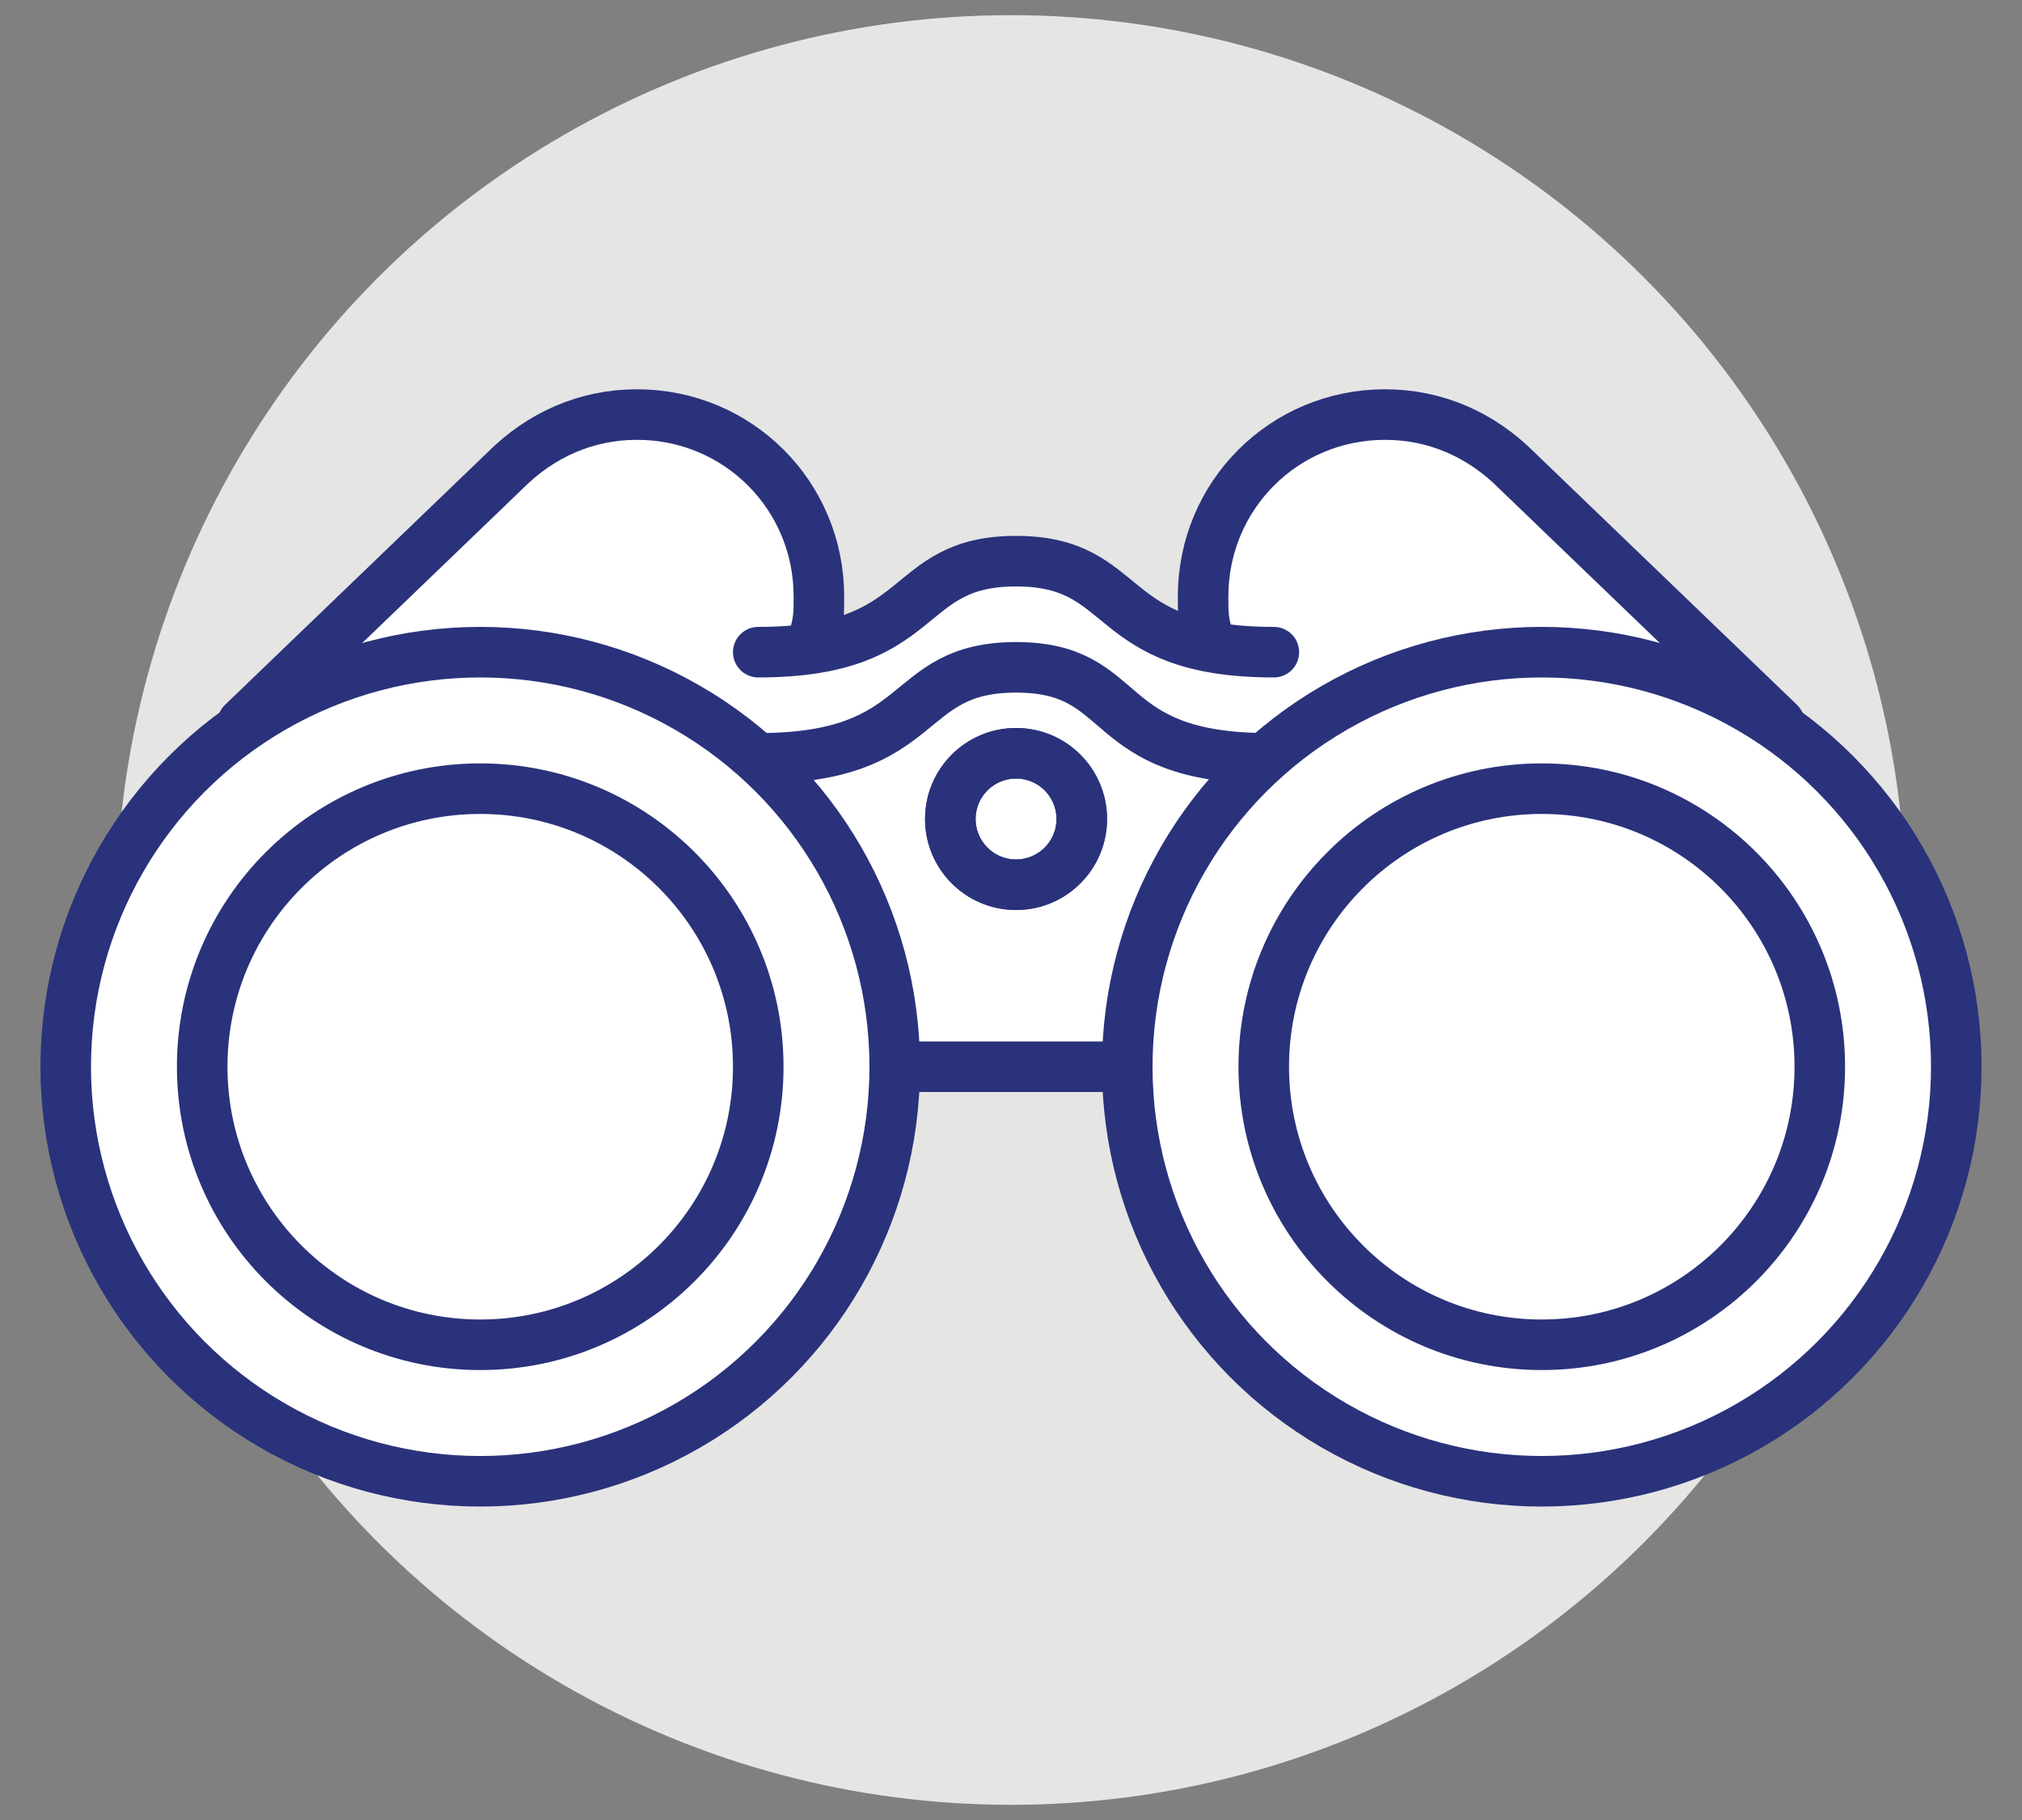
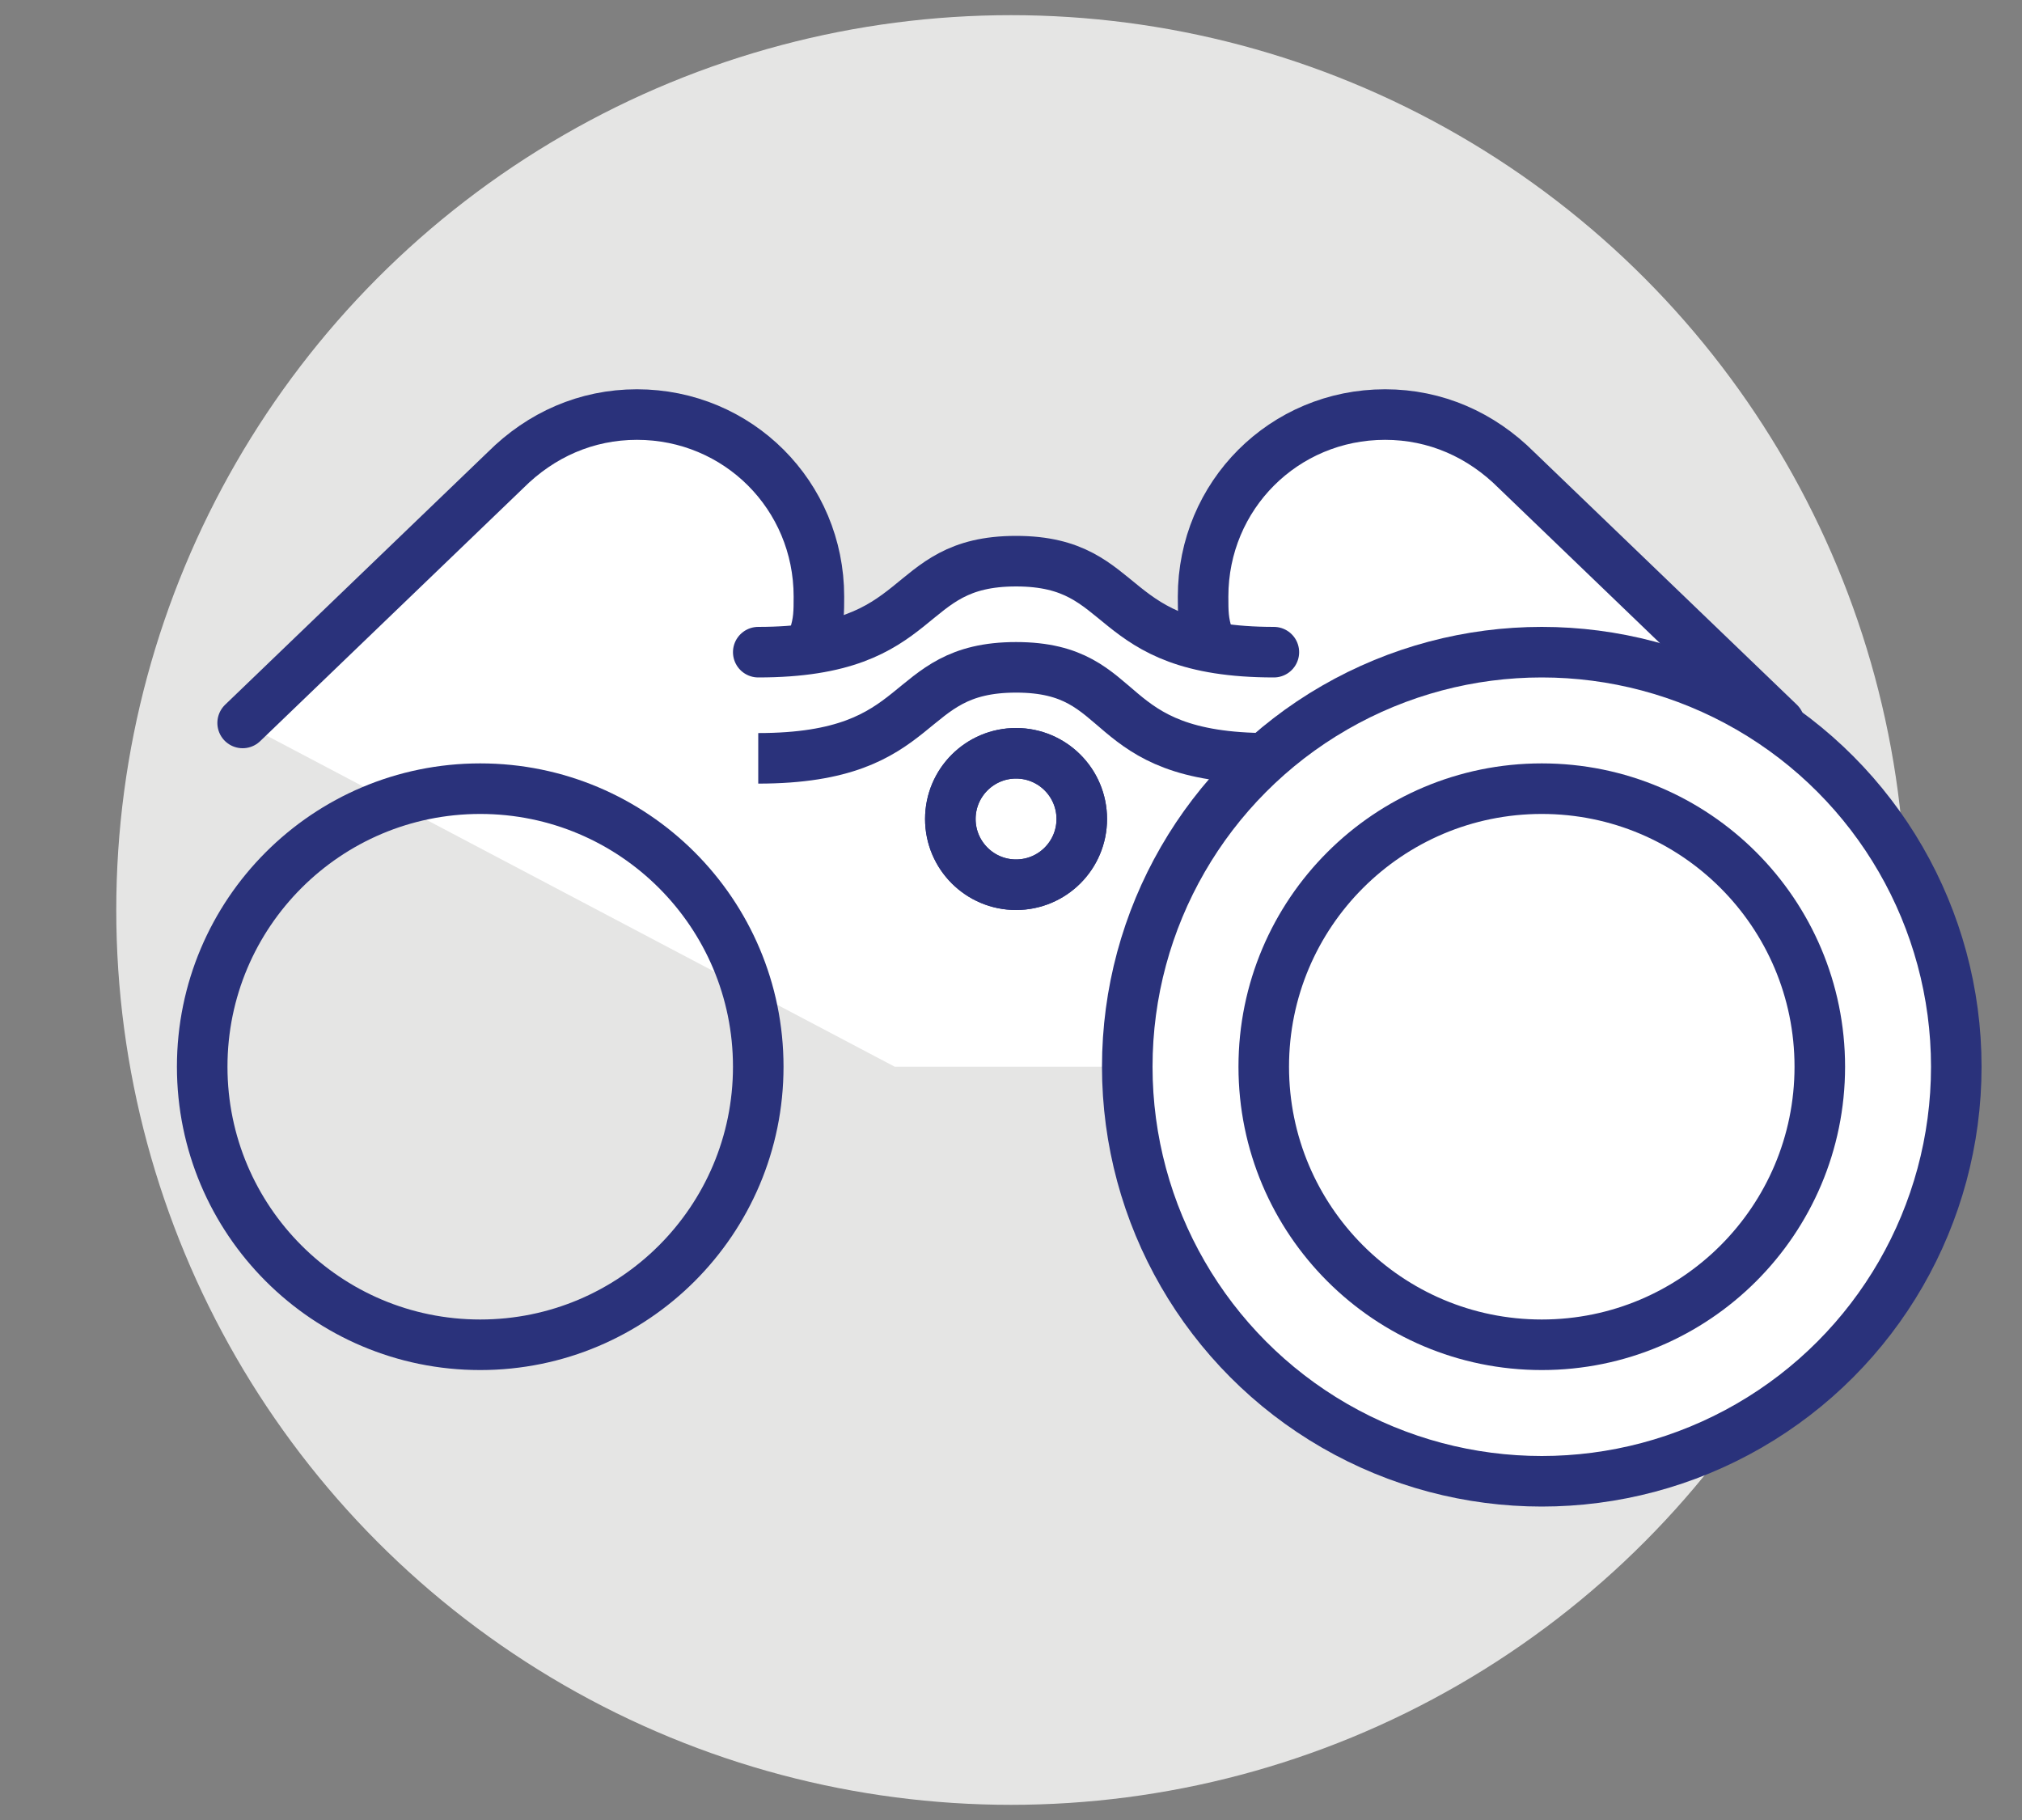
<svg xmlns="http://www.w3.org/2000/svg" version="1.1" id="Layer_1" x="0px" y="0px" viewBox="0 0 40 36" style="enable-background:new 0 0 40 36;" xml:space="preserve">
  <rect x="0" y="0" width="40" height="36" fill="#808080" stroke="none" />
  <style type="text/css">
	.st0{fill:#E5E5E4;}
	.st1{fill:#FFFFFF;}
	.st2{fill:none;stroke:#2A327B;stroke-linecap:round;stroke-miterlimit:10;}
	.st3{fill:none;stroke:#2A327B;stroke-miterlimit:10;}
</style>
  <g>
    <circle class="st0" cx="20" cy="18" r="17.7" />
    <g>
      <circle class="st1" cx="30.5" cy="21.1" r="8.2" />
-       <circle class="st1" cx="9.5" cy="21.1" r="8.2" />
      <path class="st1" d="M22.3,21.1h-4.6L4.8,14.3l5.2-5c0.7-0.7,1.6-1.1,2.6-1.1c2,0,3.6,1.6,3.6,3.6c0,0.3,0,0.5-0.1,0.8L15,12.9    c3.4,0,2.8-1.8,5.1-1.8s1.7,1.8,5.1,1.8l-1.3-0.2c-0.1-0.3-0.1-0.5-0.1-0.8c0-2,1.6-3.6,3.6-3.6c1,0,1.9,0.4,2.6,1.1l5.2,5    L22.3,21.1z" />
    </g>
    <g>
      <path class="st2" d="M15,12.9c3.4,0,2.8-1.8,5.1-1.8s1.7,1.8,5.1,1.8" />
      <circle class="st2" cx="20.1" cy="16.2" r="1.3" />
      <g>
        <circle class="st2" cx="30.5" cy="21.1" r="5.5" />
        <circle class="st2" cx="30.5" cy="21.1" r="8.2" />
        <path class="st2" d="M35.2,14.3l-5.2-5c-0.7-0.7-1.6-1.1-2.6-1.1c-2,0-3.6,1.6-3.6,3.6c0,0.3,0,0.5,0.1,0.8" />
      </g>
      <g>
-         <circle class="st2" cx="9.5" cy="21.1" r="8.2" />
        <path class="st2" d="M4.8,14.3l5.2-5c0.7-0.7,1.6-1.1,2.6-1.1c2,0,3.6,1.6,3.6,3.6c0,0.3,0,0.5-0.1,0.8" />
      </g>
-       <line class="st2" x1="17.7" y1="21.1" x2="22.3" y2="21.1" />
      <circle class="st2" cx="9.5" cy="21.1" r="5.5" />
    </g>
    <path class="st3" d="M15,15c3.4,0,2.8-1.8,5.1-1.8s1.6,1.8,5,1.8" />
    <circle class="st3" cx="20.1" cy="16.2" r="1.3" />
  </g>
</svg>